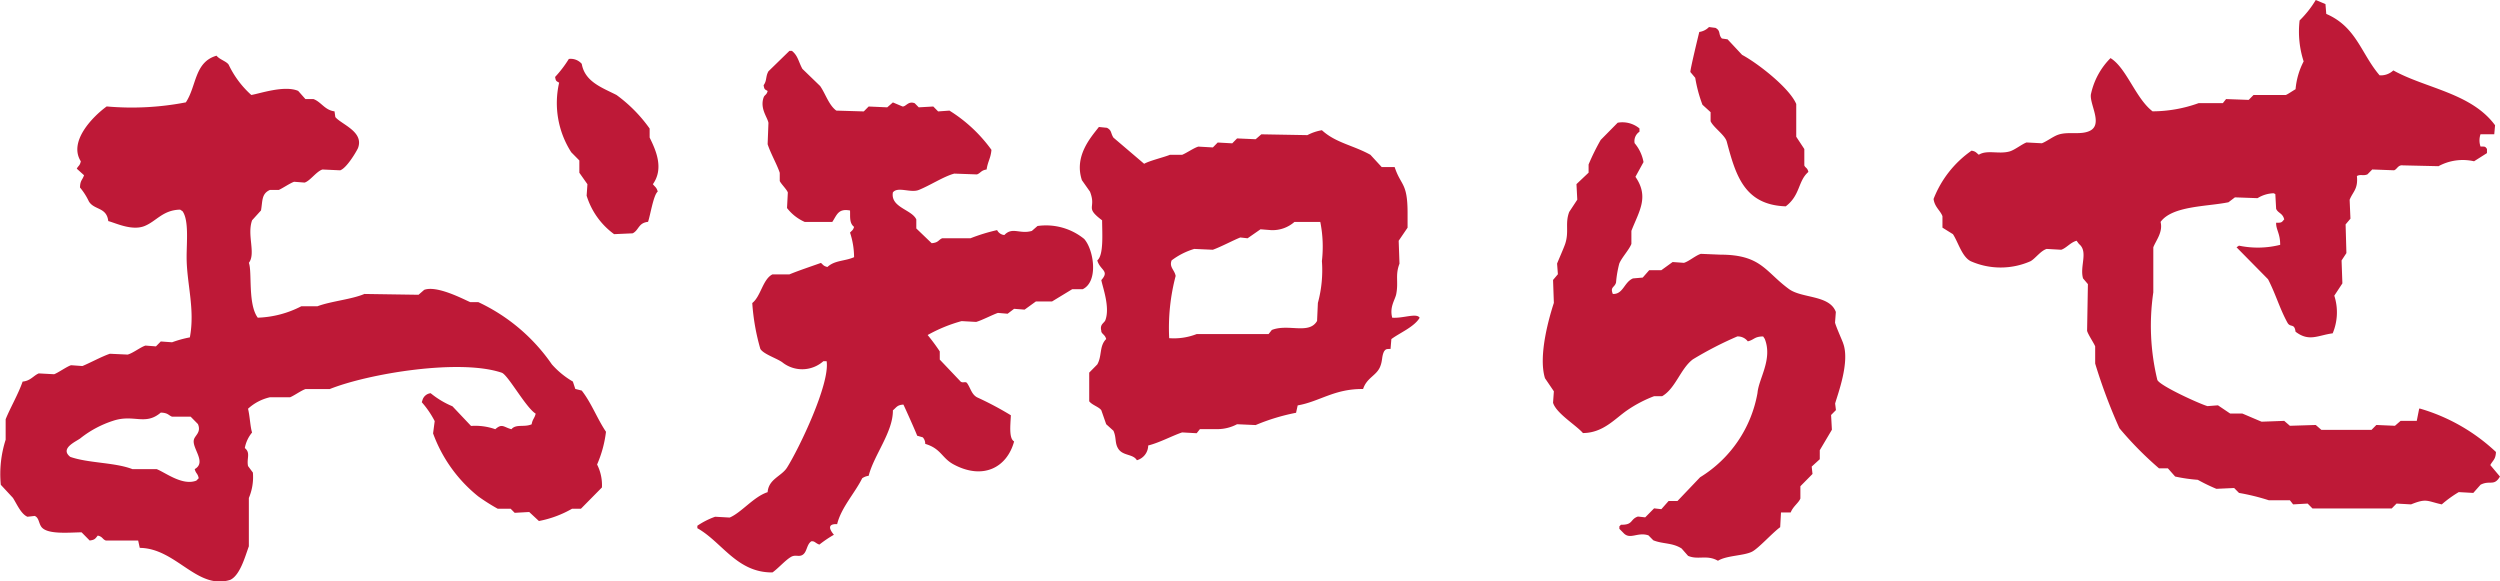
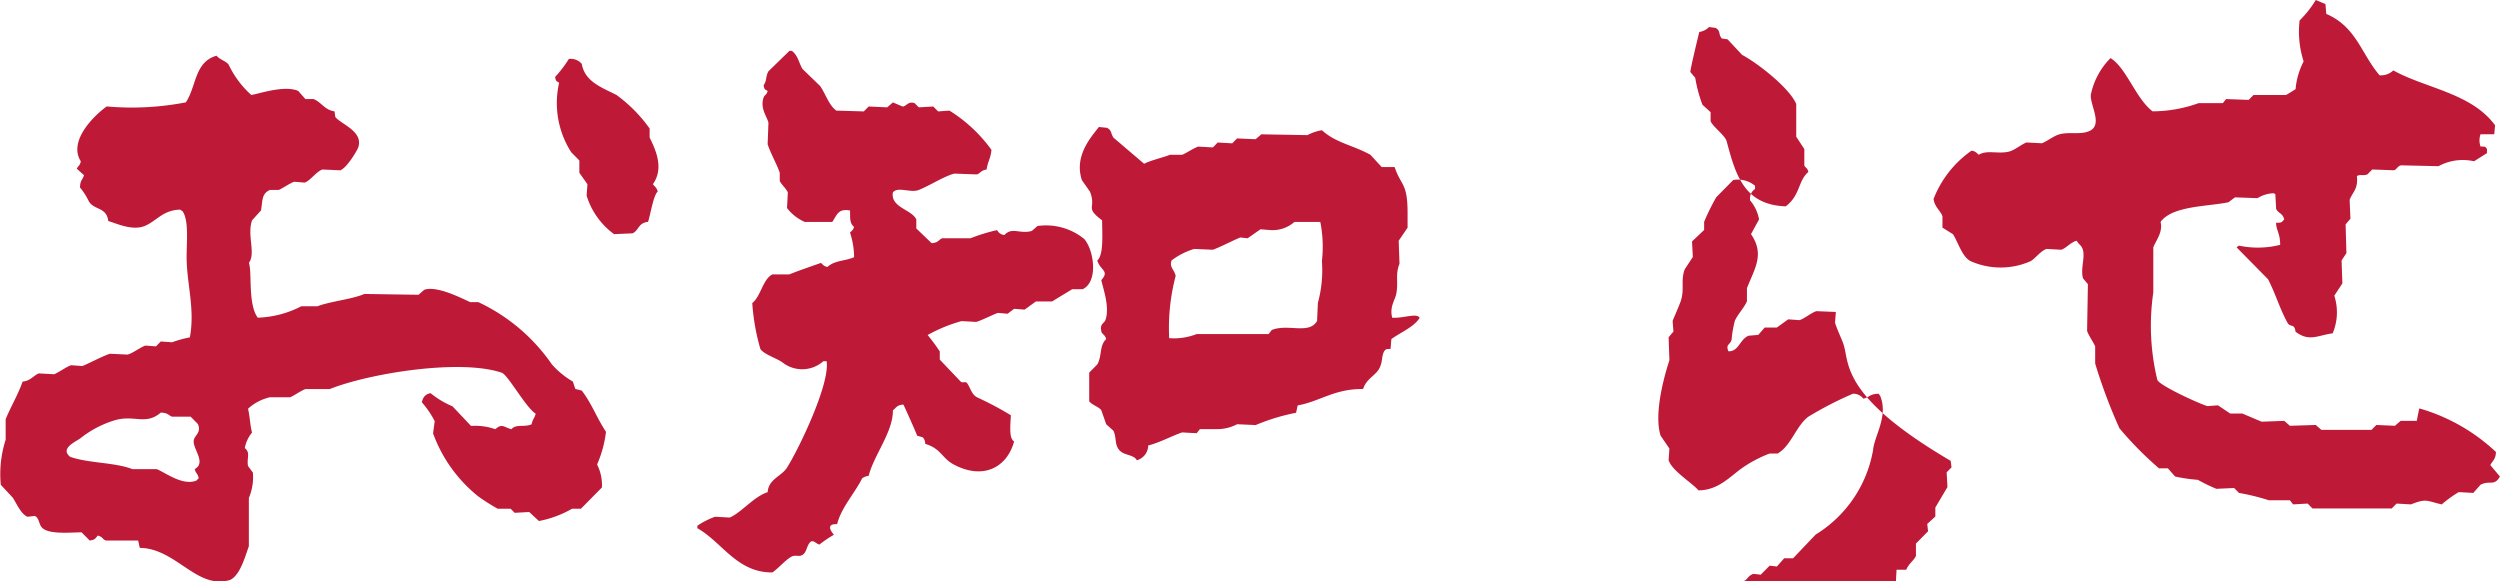
<svg xmlns="http://www.w3.org/2000/svg" width="172" height="40" viewBox="0 0 172 40">
-   <path id="パス_362" data-name="パス 362" d="M1193.837,1189.917c.179-.338.366-.38.389-.9a12.876,12.876,0,0,0-5.226-2.986h-.056l-.167.845h-1.112l-.389.338-1.279-.056-.334.338h-3.447l-.389-.338-1.779.056-.39-.338-1.556.057c-.265-.106-1.069-.457-1.334-.564h-.834l-.834-.563-.723.056c-.511-.143-3.268-1.393-3.447-1.8a15.829,15.829,0,0,1-.278-6.028v-3.1c.189-.484.674-1.045.5-1.746.811-1.115,3.191-1.049,4.67-1.352l.445-.338,1.556.056a2.223,2.223,0,0,1,1.112-.338l.111.057.056,1.013c.128.307.458.293.556.733l-.056.056c-.13.171-.192.171-.5.169-.014.49.281.725.278,1.521a6.32,6.32,0,0,1-2.835.056l-.167.113,2.168,2.2c.536,1.036.791,1.995,1.334,2.986.2.364.479.012.556.62.93.719,1.545.246,2.557.113a3.735,3.735,0,0,0,.111-2.591l.556-.845q-.028-.788-.056-1.578l.333-.507q-.027-.986-.056-1.972l.334-.395q-.029-.647-.056-1.3c.228-.574.589-.729.5-1.634.261-.141.417.009.723-.113l.333-.338,1.5.056c.21-.063.268-.387.612-.338l2.446.056a3.491,3.491,0,0,1,2.446-.338l.889-.563v-.282c-.123-.185-.138-.167-.444-.169a1.286,1.286,0,0,1,0-.845h.945q.028-.31.056-.619c-1.632-2.222-4.79-2.54-7-3.774a1.247,1.247,0,0,1-.945.338c-1.281-1.5-1.589-3.327-3.669-4.225-.018-.225-.037-.451-.055-.676l-.667-.282a7.019,7.019,0,0,1-1.112,1.408,6.645,6.645,0,0,0,.278,2.817,5.083,5.083,0,0,0-.556,1.915c-.185.1-.516.336-.667.395h-2.224l-.334.338-1.557-.056-.222.281h-1.668a9.424,9.424,0,0,1-3.168.563c-1.169-.9-1.79-2.986-2.891-3.662a4.967,4.967,0,0,0-1.334,2.423c-.192.65.882,2.138-.111,2.591-.658.3-1.52,0-2.224.282-.309.122-.764.457-1.056.563l-1.056-.056c-.326.122-.817.522-1.167.619-.738.206-1.546-.129-2.113.226-.189-.143-.2-.226-.5-.281a7.248,7.248,0,0,0-2.613,3.324c.072.555.461.785.611,1.183v.789l.723.451c.369.57.619,1.554,1.223,1.859a5.093,5.093,0,0,0,4.114,0c.333-.185.7-.725,1.112-.845l1,.057c.359-.121.637-.507,1.056-.62l.167.225c.654.524.036,1.537.278,2.366l.334.394q-.028,1.605-.056,3.211c.06.246.466.843.556,1.07v1.183a36.945,36.945,0,0,0,1.668,4.45,23.848,23.848,0,0,0,2.724,2.76h.611l.5.564a11.214,11.214,0,0,0,1.557.225,12.6,12.6,0,0,0,1.278.62l1.223-.056.334.338a15.029,15.029,0,0,1,2.057.507h1.445l.222.282,1-.056.333.338h5.448l.333-.338,1,.056c1.081-.441,1.1-.219,2.113,0a7.943,7.943,0,0,1,1.168-.845l1,.056.5-.563c.652-.336.926.134,1.334-.563Zm-54.2-24.787.556.507v.62c.187.432.99.949,1.112,1.409.616,2.313,1.207,4.35,4.058,4.45,1.011-.767.832-1.743,1.556-2.366-.063-.3-.208-.269-.278-.45v-1.127l-.556-.845v-2.253c-.467-1.107-2.647-2.805-3.725-3.38l-1-1.07-.389-.056c-.269-.276-.056-.53-.445-.732l-.444-.057a1.135,1.135,0,0,1-.667.338c-.048.193-.645,2.645-.612,2.76l.333.395A9.689,9.689,0,0,0,1139.634,1165.131Zm-42.529,9.239a4.162,4.162,0,0,0-3.224-.9l-.389.338c-.832.243-1.34-.3-1.89.282a.611.611,0,0,1-.5-.338,12.493,12.493,0,0,0-1.834.563h-1.946c-.265.109-.245.3-.723.338l-1.056-1.014v-.62c-.307-.685-1.786-.82-1.612-1.859.332-.43,1.22.055,1.779-.169.788-.316,1.724-.935,2.446-1.126l1.557.056c.251-.083.279-.285.667-.338.084-.569.282-.766.333-1.352a10.2,10.2,0,0,0-2.891-2.7l-.778.056-.333-.338-1,.057-.278-.282c-.447-.172-.588.231-.833.225l-.668-.281-.389.338-1.279-.057-.334.338-1.89-.056c-.517-.377-.736-1.147-1.112-1.69l-1.223-1.183c-.273-.5-.3-.9-.722-1.239h-.167l-1.446,1.408c-.211.378-.09.62-.333.958.054.3.069.271.278.394-.071.293-.208.251-.278.45-.267.772.276,1.371.333,1.746q-.027.733-.056,1.465c.2.63.658,1.421.834,1.972v.563c.1.213.48.573.556.789l-.056,1.07a3.13,3.13,0,0,0,1.223.958h1.89c.321-.477.4-.943,1.223-.788.016.446-.056.869.278,1.127-.081.25-.138.233-.278.394a5.515,5.515,0,0,1,.278,1.69c-.64.283-1.333.205-1.835.676-.278-.072-.273-.133-.445-.282-.539.194-1.592.547-2.168.789h-1.167c-.665.324-.8,1.514-1.39,1.972a14.923,14.923,0,0,0,.556,3.155c.227.379,1.211.671,1.557.958a2.194,2.194,0,0,0,2.78-.113h.222c.244,1.562-1.91,6.034-2.724,7.323-.378.6-1.265.779-1.334,1.69-.946.3-1.807,1.408-2.612,1.746l-1-.056a5.277,5.277,0,0,0-1.223.62v.169c1.7.953,2.72,3.068,5.17,3.042.418-.3.875-.836,1.279-1.071.313-.182.565.046.834-.169s.241-.687.556-.9c.233-.035.28.131.556.225a7.913,7.913,0,0,1,1-.676c-.245-.289-.533-.762.223-.732.276-1.135,1.222-2.142,1.723-3.155a.99.99,0,0,1,.445-.169c.35-1.407,1.685-3.017,1.667-4.506.252-.2.275-.363.723-.395.077.143.939,2.068.945,2.141l.389.113a.637.637,0,0,1,.167.45c1.092.323,1.138.973,1.946,1.409,2,1.08,3.669.252,4.17-1.577-.369-.205-.253-1.129-.223-1.8a22.28,22.28,0,0,0-2.335-1.239c-.367-.21-.427-.6-.667-.958-.111-.167-.273,0-.445-.113l-1.445-1.521v-.563a13.3,13.3,0,0,0-.834-1.127,10.357,10.357,0,0,1,2.335-.958l1,.056c.379-.1,1.113-.489,1.5-.62l.667.057.445-.338.723.056.778-.563h1.112l1.39-.845h.723C1098.094,1177.28,1097.753,1175.112,1097.105,1174.37Zm-34.579,10.422-.445-.113-.167-.507a5.82,5.82,0,0,1-1.445-1.183,12.657,12.657,0,0,0-5.059-4.281h-.556c-.468-.2-2.288-1.17-3.169-.845l-.389.338-3.725-.056c-.875.374-2.311.5-3.224.845h-1.112a7.01,7.01,0,0,1-3,.788c-.691-.93-.378-3.151-.611-3.774.492-.648-.145-1.906.222-2.929l.612-.676c.117-.648.022-1.144.611-1.409h.611c.237-.1.8-.481,1.056-.563l.723.056c.379-.115.8-.758,1.223-.9l1.223.056c.411-.134,1.038-1.143,1.223-1.521.437-1.132-1.122-1.626-1.556-2.141-.019-.131-.037-.263-.055-.394-.682-.09-.9-.637-1.446-.845h-.556l-.5-.563c-.945-.406-2.636.185-3.224.281a6.594,6.594,0,0,1-1.557-2.084c-.152-.235-.641-.361-.834-.62-1.53.441-1.367,2.086-2.112,3.211a19.519,19.519,0,0,1-5.448.281c-.983.718-2.638,2.423-1.779,3.775-.07.32-.154.275-.278.507l.5.451c-.117.353-.265.338-.278.845a4.383,4.383,0,0,1,.611.958c.369.606,1.224.381,1.334,1.352.5.126,1.626.692,2.5.338.811-.328,1.25-1.1,2.446-1.126l.167.113c.438.628.278,2.1.278,3.154,0,1.81.59,3.56.223,5.521a7.547,7.547,0,0,0-1.223.338l-.778-.056-.333.338-.723-.056c-.347.112-.856.52-1.223.62l-1.223-.057c-.552.184-1.367.631-1.89.845l-.778-.056c-.259.07-.895.521-1.168.62l-1.056-.057c-.366.149-.564.513-1.112.563-.3.871-.85,1.8-1.167,2.591v1.409a7.737,7.737,0,0,0-.334,3.1l.834.9c.264.411.555,1.113,1,1.3l.5-.057c.291.125.269.471.444.733.376.559,1.852.409,2.78.394l.556.564c.358-.041.387-.131.556-.339.345.075.32.258.556.339h2.224l.111.507c2.5.024,3.947,2.921,6.226,2.2.678-.319,1.022-1.609,1.279-2.309v-3.324a3.69,3.69,0,0,0,.278-1.747l-.334-.45c-.108-.539.194-.9-.222-1.239a2.342,2.342,0,0,1,.5-1.07c-.126-.382-.148-1.1-.278-1.634a3.306,3.306,0,0,1,1.5-.788h1.39c.3-.123.741-.45,1.056-.563h1.668c2.647-1.062,8.937-2.111,11.841-1.127.43.146,1.654,2.4,2.335,2.816-.082.337-.21.358-.278.733-.508.222-1.078-.039-1.39.338-.543-.145-.639-.419-1.111,0a4.137,4.137,0,0,0-1.668-.225l-1.279-1.352a6.043,6.043,0,0,1-1.5-.9.659.659,0,0,0-.556.451l-.055.169a6.331,6.331,0,0,1,.889,1.3q-.056.423-.111.845a9.886,9.886,0,0,0,3.113,4.338,13.675,13.675,0,0,0,1.334.845h.889l.278.281,1-.056.667.62a7.335,7.335,0,0,0,2.28-.845h.611l1.445-1.465a3.145,3.145,0,0,0-.333-1.577,8.065,8.065,0,0,0,.612-2.253C1063.592,1186.73,1063.191,1185.636,1062.527,1184.791Zm-26.351,6.027-.167.169c-.956.371-2.121-.554-2.724-.789h-1.668c-1.215-.473-3.032-.405-4.28-.845-.777-.606.494-1.092.722-1.3a7.15,7.15,0,0,1,2.224-1.183c1.43-.476,2.205.355,3.28-.563.5.014.519.181.778.282h1.279l.5.507c.24.569-.2.767-.278,1.07-.153.585.9,1.56.056,2.028C1035.988,1190.526,1036.1,1190.467,1036.176,1190.819Zm31.021-23.434v-.62a10.037,10.037,0,0,0-2.279-2.309c-.991-.506-2.178-.907-2.391-2.141a1,1,0,0,0-.889-.338,7.927,7.927,0,0,1-.945,1.239c.054.3.07.271.278.394a6.272,6.272,0,0,0,.834,4.788l.556.563v.845l.556.789q-.027.394-.055.788a5.146,5.146,0,0,0,1.89,2.648l1.279-.057c.437-.224.387-.722,1.056-.789.159-.455.371-1.847.667-2.084-.08-.291-.182-.312-.334-.507C1068.2,1169.5,1067.619,1168.237,1067.2,1167.384Zm82.111,14.14c-.1-.266-.488-1.128-.556-1.408q.028-.367.056-.733c-.431-1.178-2.328-.923-3.225-1.577-1.636-1.194-1.9-2.366-4.725-2.366l-1.334-.056c-.351.1-.826.521-1.168.619l-.778-.056-.778.563h-.834l-.445.507-.668.057c-.614.253-.671,1.1-1.389,1.07-.2-.5.123-.428.222-.789a7.426,7.426,0,0,1,.222-1.3c.17-.417.669-.937.834-1.352v-.9c.533-1.362,1.235-2.331.278-3.718l.556-1.014a2.779,2.779,0,0,0-.612-1.3.775.775,0,0,1,.334-.789v-.225a1.842,1.842,0,0,0-1.5-.394l-1.167,1.183a15.476,15.476,0,0,0-.834,1.69v.563l-.834.789q.028.535.056,1.07l-.556.845c-.3.8.007,1.341-.278,2.2-.094.281-.45,1.08-.556,1.352q.028.366.056.732l-.333.394q.028.789.056,1.578c-.28.859-1.1,3.592-.611,5.182l.611.9q-.028.394-.056.789c.22.731,1.59,1.543,2.057,2.084,1.4-.01,2.2-.992,3.057-1.577a8.757,8.757,0,0,1,1.835-.958h.556c.928-.54,1.259-1.891,2.113-2.535a24.694,24.694,0,0,1,3.058-1.577.86.86,0,0,1,.723.338c.451-.11.439-.331,1.056-.338l.111.169c.555,1.409-.417,2.726-.5,3.718a8.545,8.545,0,0,1-3.947,5.8l-1.557,1.633h-.611l-.5.564-.5-.056-.611.619-.5-.056c-.551.182-.316.586-1.167.563l-.111.113v.169l.278.281c.454.5.968-.085,1.723.169l.334.339c.657.267,1.3.153,1.946.563l.445.507c.69.3,1.285-.1,2.057.338.6-.371,1.749-.334,2.335-.62.437-.212,1.416-1.308,1.946-1.69q.028-.507.056-1.014h.667c.17-.428.537-.643.667-.958v-.845l.834-.845c-.019-.169-.037-.338-.056-.507l.556-.507v-.62l.834-1.408q-.027-.506-.056-1.014l.334-.338-.056-.451C1148.931,1185.061,1149.8,1182.808,1149.307,1181.524Zm-31.021-1.747c-.2-.745.2-1.225.278-1.633.162-.857-.086-1.286.222-2.084l-.056-1.577.612-.9v-1.014c0-2.107-.46-1.85-.889-3.155h-.89l-.778-.845c-1.188-.659-2.393-.821-3.336-1.69a3.316,3.316,0,0,0-1,.338l-3.169-.056-.389.338-1.279-.056-.333.338-1-.056-.333.338-1-.057c-.314.092-.8.438-1.112.563H1103c-.42.172-1.389.4-1.779.62l-2.112-1.8c-.207-.324-.1-.49-.445-.676l-.556-.057c-.534.693-1.724,1.992-1.168,3.662l.556.789c.462,1.188-.4,1.042.834,1.971,0,.858.123,2.394-.333,2.76.207.7.865.7.278,1.352.1.522.611,1.871.278,2.76-.076.2-.4.273-.278.732v.057c.069.185.259.216.334.507-.488.487-.272,1.148-.611,1.746l-.556.564v1.971c.2.263.676.386.834.62l.334.958.5.451c.218.494.079.84.333,1.239.321.5,1.019.344,1.279.789a1.066,1.066,0,0,0,.778-1.014c.793-.2,1.694-.689,2.335-.9l1,.056.222-.281h1.223a2.917,2.917,0,0,0,1.334-.338l1.279.057a13.988,13.988,0,0,1,2.78-.845l.111-.507c1.521-.267,2.519-1.151,4.5-1.127.255-.78.912-.915,1.167-1.521.186-.441.1-.712.278-1.07.126-.166.151-.161.445-.169q.028-.338.056-.676c.577-.431,1.573-.834,1.945-1.465C1119.977,1179.43,1119.026,1179.838,1118.287,1179.777Zm-4.837-3.887a8.585,8.585,0,0,1-.278,2.873q-.028.619-.056,1.239c-.554.957-1.981.171-3.113.62l-.223.282h-4.948a4.3,4.3,0,0,1-1.89.282,14.048,14.048,0,0,1,.445-4.281c-.082-.431-.454-.6-.278-1.07a4.892,4.892,0,0,1,1.557-.789l1.279.057c.558-.2,1.416-.659,1.89-.845l.5.056.889-.619.723.057a2.278,2.278,0,0,0,1.612-.563h1.779A8.657,8.657,0,0,1,1113.45,1175.891Z" transform="translate(-1022.504 -1157.92)" fill="#be1937" fill-rule="evenodd" />
+   <path id="パス_362" data-name="パス 362" d="M1193.837,1189.917c.179-.338.366-.38.389-.9a12.876,12.876,0,0,0-5.226-2.986h-.056l-.167.845h-1.112l-.389.338-1.279-.056-.334.338h-3.447l-.389-.338-1.779.056-.39-.338-1.556.057c-.265-.106-1.069-.457-1.334-.564h-.834l-.834-.563-.723.056c-.511-.143-3.268-1.393-3.447-1.8a15.829,15.829,0,0,1-.278-6.028v-3.1c.189-.484.674-1.045.5-1.746.811-1.115,3.191-1.049,4.67-1.352l.445-.338,1.556.056a2.223,2.223,0,0,1,1.112-.338l.111.057.056,1.013c.128.307.458.293.556.733l-.056.056c-.13.171-.192.171-.5.169-.014.49.281.725.278,1.521a6.32,6.32,0,0,1-2.835.056l-.167.113,2.168,2.2c.536,1.036.791,1.995,1.334,2.986.2.364.479.012.556.62.93.719,1.545.246,2.557.113a3.735,3.735,0,0,0,.111-2.591l.556-.845q-.028-.788-.056-1.578l.333-.507q-.027-.986-.056-1.972l.334-.395q-.029-.647-.056-1.3c.228-.574.589-.729.5-1.634.261-.141.417.009.723-.113l.333-.338,1.5.056c.21-.063.268-.387.612-.338l2.446.056a3.491,3.491,0,0,1,2.446-.338l.889-.563v-.282c-.123-.185-.138-.167-.444-.169a1.286,1.286,0,0,1,0-.845h.945q.028-.31.056-.619c-1.632-2.222-4.79-2.54-7-3.774a1.247,1.247,0,0,1-.945.338c-1.281-1.5-1.589-3.327-3.669-4.225-.018-.225-.037-.451-.055-.676l-.667-.282a7.019,7.019,0,0,1-1.112,1.408,6.645,6.645,0,0,0,.278,2.817,5.083,5.083,0,0,0-.556,1.915c-.185.1-.516.336-.667.395h-2.224l-.334.338-1.557-.056-.222.281h-1.668a9.424,9.424,0,0,1-3.168.563c-1.169-.9-1.79-2.986-2.891-3.662a4.967,4.967,0,0,0-1.334,2.423c-.192.65.882,2.138-.111,2.591-.658.3-1.52,0-2.224.282-.309.122-.764.457-1.056.563l-1.056-.056c-.326.122-.817.522-1.167.619-.738.206-1.546-.129-2.113.226-.189-.143-.2-.226-.5-.281a7.248,7.248,0,0,0-2.613,3.324c.072.555.461.785.611,1.183v.789l.723.451c.369.57.619,1.554,1.223,1.859a5.093,5.093,0,0,0,4.114,0c.333-.185.7-.725,1.112-.845l1,.057c.359-.121.637-.507,1.056-.62l.167.225c.654.524.036,1.537.278,2.366l.334.394q-.028,1.605-.056,3.211c.06.246.466.843.556,1.07v1.183a36.945,36.945,0,0,0,1.668,4.45,23.848,23.848,0,0,0,2.724,2.76h.611l.5.564a11.214,11.214,0,0,0,1.557.225,12.6,12.6,0,0,0,1.278.62l1.223-.056.334.338a15.029,15.029,0,0,1,2.057.507h1.445l.222.282,1-.056.333.338h5.448l.333-.338,1,.056c1.081-.441,1.1-.219,2.113,0a7.943,7.943,0,0,1,1.168-.845l1,.056.5-.563c.652-.336.926.134,1.334-.563Zm-54.2-24.787.556.507v.62c.187.432.99.949,1.112,1.409.616,2.313,1.207,4.35,4.058,4.45,1.011-.767.832-1.743,1.556-2.366-.063-.3-.208-.269-.278-.45v-1.127l-.556-.845v-2.253c-.467-1.107-2.647-2.805-3.725-3.38l-1-1.07-.389-.056c-.269-.276-.056-.53-.445-.732l-.444-.057a1.135,1.135,0,0,1-.667.338c-.048.193-.645,2.645-.612,2.76l.333.395A9.689,9.689,0,0,0,1139.634,1165.131Zm-42.529,9.239a4.162,4.162,0,0,0-3.224-.9l-.389.338c-.832.243-1.34-.3-1.89.282a.611.611,0,0,1-.5-.338,12.493,12.493,0,0,0-1.834.563h-1.946c-.265.109-.245.3-.723.338l-1.056-1.014v-.62c-.307-.685-1.786-.82-1.612-1.859.332-.43,1.22.055,1.779-.169.788-.316,1.724-.935,2.446-1.126l1.557.056c.251-.083.279-.285.667-.338.084-.569.282-.766.333-1.352a10.2,10.2,0,0,0-2.891-2.7l-.778.056-.333-.338-1,.057-.278-.282c-.447-.172-.588.231-.833.225l-.668-.281-.389.338-1.279-.057-.334.338-1.89-.056c-.517-.377-.736-1.147-1.112-1.69l-1.223-1.183c-.273-.5-.3-.9-.722-1.239h-.167l-1.446,1.408c-.211.378-.09.62-.333.958.054.3.069.271.278.394-.071.293-.208.251-.278.45-.267.772.276,1.371.333,1.746q-.027.733-.056,1.465c.2.63.658,1.421.834,1.972v.563c.1.213.48.573.556.789l-.056,1.07a3.13,3.13,0,0,0,1.223.958h1.89c.321-.477.4-.943,1.223-.788.016.446-.056.869.278,1.127-.081.25-.138.233-.278.394a5.515,5.515,0,0,1,.278,1.69c-.64.283-1.333.205-1.835.676-.278-.072-.273-.133-.445-.282-.539.194-1.592.547-2.168.789h-1.167c-.665.324-.8,1.514-1.39,1.972a14.923,14.923,0,0,0,.556,3.155c.227.379,1.211.671,1.557.958a2.194,2.194,0,0,0,2.78-.113h.222c.244,1.562-1.91,6.034-2.724,7.323-.378.6-1.265.779-1.334,1.69-.946.3-1.807,1.408-2.612,1.746l-1-.056a5.277,5.277,0,0,0-1.223.62v.169c1.7.953,2.72,3.068,5.17,3.042.418-.3.875-.836,1.279-1.071.313-.182.565.046.834-.169s.241-.687.556-.9c.233-.035.28.131.556.225a7.913,7.913,0,0,1,1-.676c-.245-.289-.533-.762.223-.732.276-1.135,1.222-2.142,1.723-3.155a.99.99,0,0,1,.445-.169c.35-1.407,1.685-3.017,1.667-4.506.252-.2.275-.363.723-.395.077.143.939,2.068.945,2.141l.389.113a.637.637,0,0,1,.167.45c1.092.323,1.138.973,1.946,1.409,2,1.08,3.669.252,4.17-1.577-.369-.205-.253-1.129-.223-1.8a22.28,22.28,0,0,0-2.335-1.239c-.367-.21-.427-.6-.667-.958-.111-.167-.273,0-.445-.113l-1.445-1.521v-.563a13.3,13.3,0,0,0-.834-1.127,10.357,10.357,0,0,1,2.335-.958l1,.056c.379-.1,1.113-.489,1.5-.62l.667.057.445-.338.723.056.778-.563h1.112l1.39-.845h.723C1098.094,1177.28,1097.753,1175.112,1097.105,1174.37Zm-34.579,10.422-.445-.113-.167-.507a5.82,5.82,0,0,1-1.445-1.183,12.657,12.657,0,0,0-5.059-4.281h-.556c-.468-.2-2.288-1.17-3.169-.845l-.389.338-3.725-.056c-.875.374-2.311.5-3.224.845h-1.112a7.01,7.01,0,0,1-3,.788c-.691-.93-.378-3.151-.611-3.774.492-.648-.145-1.906.222-2.929l.612-.676c.117-.648.022-1.144.611-1.409h.611c.237-.1.8-.481,1.056-.563l.723.056c.379-.115.8-.758,1.223-.9l1.223.056c.411-.134,1.038-1.143,1.223-1.521.437-1.132-1.122-1.626-1.556-2.141-.019-.131-.037-.263-.055-.394-.682-.09-.9-.637-1.446-.845h-.556l-.5-.563c-.945-.406-2.636.185-3.224.281a6.594,6.594,0,0,1-1.557-2.084c-.152-.235-.641-.361-.834-.62-1.53.441-1.367,2.086-2.112,3.211a19.519,19.519,0,0,1-5.448.281c-.983.718-2.638,2.423-1.779,3.775-.07.32-.154.275-.278.507l.5.451c-.117.353-.265.338-.278.845a4.383,4.383,0,0,1,.611.958c.369.606,1.224.381,1.334,1.352.5.126,1.626.692,2.5.338.811-.328,1.25-1.1,2.446-1.126l.167.113c.438.628.278,2.1.278,3.154,0,1.81.59,3.56.223,5.521a7.547,7.547,0,0,0-1.223.338l-.778-.056-.333.338-.723-.056c-.347.112-.856.52-1.223.62l-1.223-.057c-.552.184-1.367.631-1.89.845l-.778-.056c-.259.07-.895.521-1.168.62l-1.056-.057c-.366.149-.564.513-1.112.563-.3.871-.85,1.8-1.167,2.591v1.409a7.737,7.737,0,0,0-.334,3.1l.834.9c.264.411.555,1.113,1,1.3l.5-.057c.291.125.269.471.444.733.376.559,1.852.409,2.78.394l.556.564c.358-.041.387-.131.556-.339.345.075.32.258.556.339h2.224l.111.507c2.5.024,3.947,2.921,6.226,2.2.678-.319,1.022-1.609,1.279-2.309v-3.324a3.69,3.69,0,0,0,.278-1.747l-.334-.45c-.108-.539.194-.9-.222-1.239a2.342,2.342,0,0,1,.5-1.07c-.126-.382-.148-1.1-.278-1.634a3.306,3.306,0,0,1,1.5-.788h1.39c.3-.123.741-.45,1.056-.563h1.668c2.647-1.062,8.937-2.111,11.841-1.127.43.146,1.654,2.4,2.335,2.816-.082.337-.21.358-.278.733-.508.222-1.078-.039-1.39.338-.543-.145-.639-.419-1.111,0a4.137,4.137,0,0,0-1.668-.225l-1.279-1.352a6.043,6.043,0,0,1-1.5-.9.659.659,0,0,0-.556.451l-.055.169a6.331,6.331,0,0,1,.889,1.3q-.056.423-.111.845a9.886,9.886,0,0,0,3.113,4.338,13.675,13.675,0,0,0,1.334.845h.889l.278.281,1-.056.667.62a7.335,7.335,0,0,0,2.28-.845h.611l1.445-1.465a3.145,3.145,0,0,0-.333-1.577,8.065,8.065,0,0,0,.612-2.253C1063.592,1186.73,1063.191,1185.636,1062.527,1184.791Zm-26.351,6.027-.167.169c-.956.371-2.121-.554-2.724-.789h-1.668c-1.215-.473-3.032-.405-4.28-.845-.777-.606.494-1.092.722-1.3a7.15,7.15,0,0,1,2.224-1.183c1.43-.476,2.205.355,3.28-.563.5.014.519.181.778.282h1.279l.5.507c.24.569-.2.767-.278,1.07-.153.585.9,1.56.056,2.028C1035.988,1190.526,1036.1,1190.467,1036.176,1190.819Zm31.021-23.434v-.62a10.037,10.037,0,0,0-2.279-2.309c-.991-.506-2.178-.907-2.391-2.141a1,1,0,0,0-.889-.338,7.927,7.927,0,0,1-.945,1.239c.054.3.07.271.278.394a6.272,6.272,0,0,0,.834,4.788l.556.563v.845l.556.789q-.027.394-.055.788a5.146,5.146,0,0,0,1.89,2.648l1.279-.057c.437-.224.387-.722,1.056-.789.159-.455.371-1.847.667-2.084-.08-.291-.182-.312-.334-.507C1068.2,1169.5,1067.619,1168.237,1067.2,1167.384Zm82.111,14.14c-.1-.266-.488-1.128-.556-1.408q.028-.367.056-.733l-1.334-.056c-.351.1-.826.521-1.168.619l-.778-.056-.778.563h-.834l-.445.507-.668.057c-.614.253-.671,1.1-1.389,1.07-.2-.5.123-.428.222-.789a7.426,7.426,0,0,1,.222-1.3c.17-.417.669-.937.834-1.352v-.9c.533-1.362,1.235-2.331.278-3.718l.556-1.014a2.779,2.779,0,0,0-.612-1.3.775.775,0,0,1,.334-.789v-.225a1.842,1.842,0,0,0-1.5-.394l-1.167,1.183a15.476,15.476,0,0,0-.834,1.69v.563l-.834.789q.028.535.056,1.07l-.556.845c-.3.8.007,1.341-.278,2.2-.094.281-.45,1.08-.556,1.352q.028.366.056.732l-.333.394q.028.789.056,1.578c-.28.859-1.1,3.592-.611,5.182l.611.9q-.028.394-.056.789c.22.731,1.59,1.543,2.057,2.084,1.4-.01,2.2-.992,3.057-1.577a8.757,8.757,0,0,1,1.835-.958h.556c.928-.54,1.259-1.891,2.113-2.535a24.694,24.694,0,0,1,3.058-1.577.86.86,0,0,1,.723.338c.451-.11.439-.331,1.056-.338l.111.169c.555,1.409-.417,2.726-.5,3.718a8.545,8.545,0,0,1-3.947,5.8l-1.557,1.633h-.611l-.5.564-.5-.056-.611.619-.5-.056c-.551.182-.316.586-1.167.563l-.111.113v.169l.278.281c.454.5.968-.085,1.723.169l.334.339c.657.267,1.3.153,1.946.563l.445.507c.69.3,1.285-.1,2.057.338.6-.371,1.749-.334,2.335-.62.437-.212,1.416-1.308,1.946-1.69q.028-.507.056-1.014h.667c.17-.428.537-.643.667-.958v-.845l.834-.845c-.019-.169-.037-.338-.056-.507l.556-.507v-.62l.834-1.408q-.027-.506-.056-1.014l.334-.338-.056-.451C1148.931,1185.061,1149.8,1182.808,1149.307,1181.524Zm-31.021-1.747c-.2-.745.2-1.225.278-1.633.162-.857-.086-1.286.222-2.084l-.056-1.577.612-.9v-1.014c0-2.107-.46-1.85-.889-3.155h-.89l-.778-.845c-1.188-.659-2.393-.821-3.336-1.69a3.316,3.316,0,0,0-1,.338l-3.169-.056-.389.338-1.279-.056-.333.338-1-.056-.333.338-1-.057c-.314.092-.8.438-1.112.563H1103c-.42.172-1.389.4-1.779.62l-2.112-1.8c-.207-.324-.1-.49-.445-.676l-.556-.057c-.534.693-1.724,1.992-1.168,3.662l.556.789c.462,1.188-.4,1.042.834,1.971,0,.858.123,2.394-.333,2.76.207.7.865.7.278,1.352.1.522.611,1.871.278,2.76-.076.2-.4.273-.278.732v.057c.069.185.259.216.334.507-.488.487-.272,1.148-.611,1.746l-.556.564v1.971c.2.263.676.386.834.62l.334.958.5.451c.218.494.079.84.333,1.239.321.5,1.019.344,1.279.789a1.066,1.066,0,0,0,.778-1.014c.793-.2,1.694-.689,2.335-.9l1,.056.222-.281h1.223a2.917,2.917,0,0,0,1.334-.338l1.279.057a13.988,13.988,0,0,1,2.78-.845l.111-.507c1.521-.267,2.519-1.151,4.5-1.127.255-.78.912-.915,1.167-1.521.186-.441.1-.712.278-1.07.126-.166.151-.161.445-.169q.028-.338.056-.676c.577-.431,1.573-.834,1.945-1.465C1119.977,1179.43,1119.026,1179.838,1118.287,1179.777Zm-4.837-3.887a8.585,8.585,0,0,1-.278,2.873q-.028.619-.056,1.239c-.554.957-1.981.171-3.113.62l-.223.282h-4.948a4.3,4.3,0,0,1-1.89.282,14.048,14.048,0,0,1,.445-4.281c-.082-.431-.454-.6-.278-1.07a4.892,4.892,0,0,1,1.557-.789l1.279.057c.558-.2,1.416-.659,1.89-.845l.5.056.889-.619.723.057a2.278,2.278,0,0,0,1.612-.563h1.779A8.657,8.657,0,0,1,1113.45,1175.891Z" transform="translate(-1022.504 -1157.92)" fill="#be1937" fill-rule="evenodd" />
</svg>